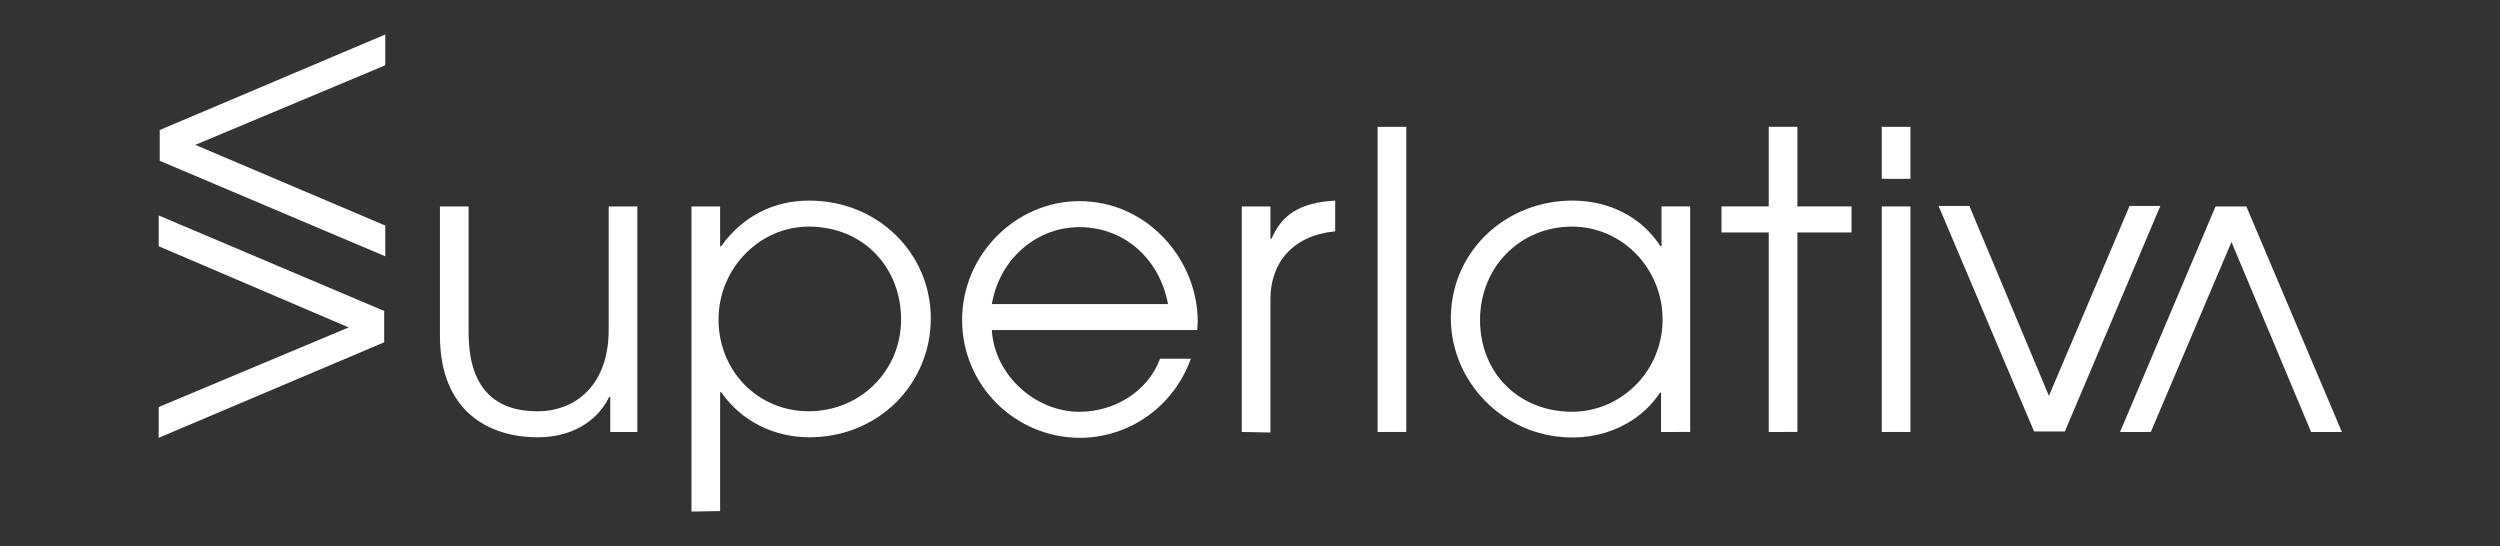
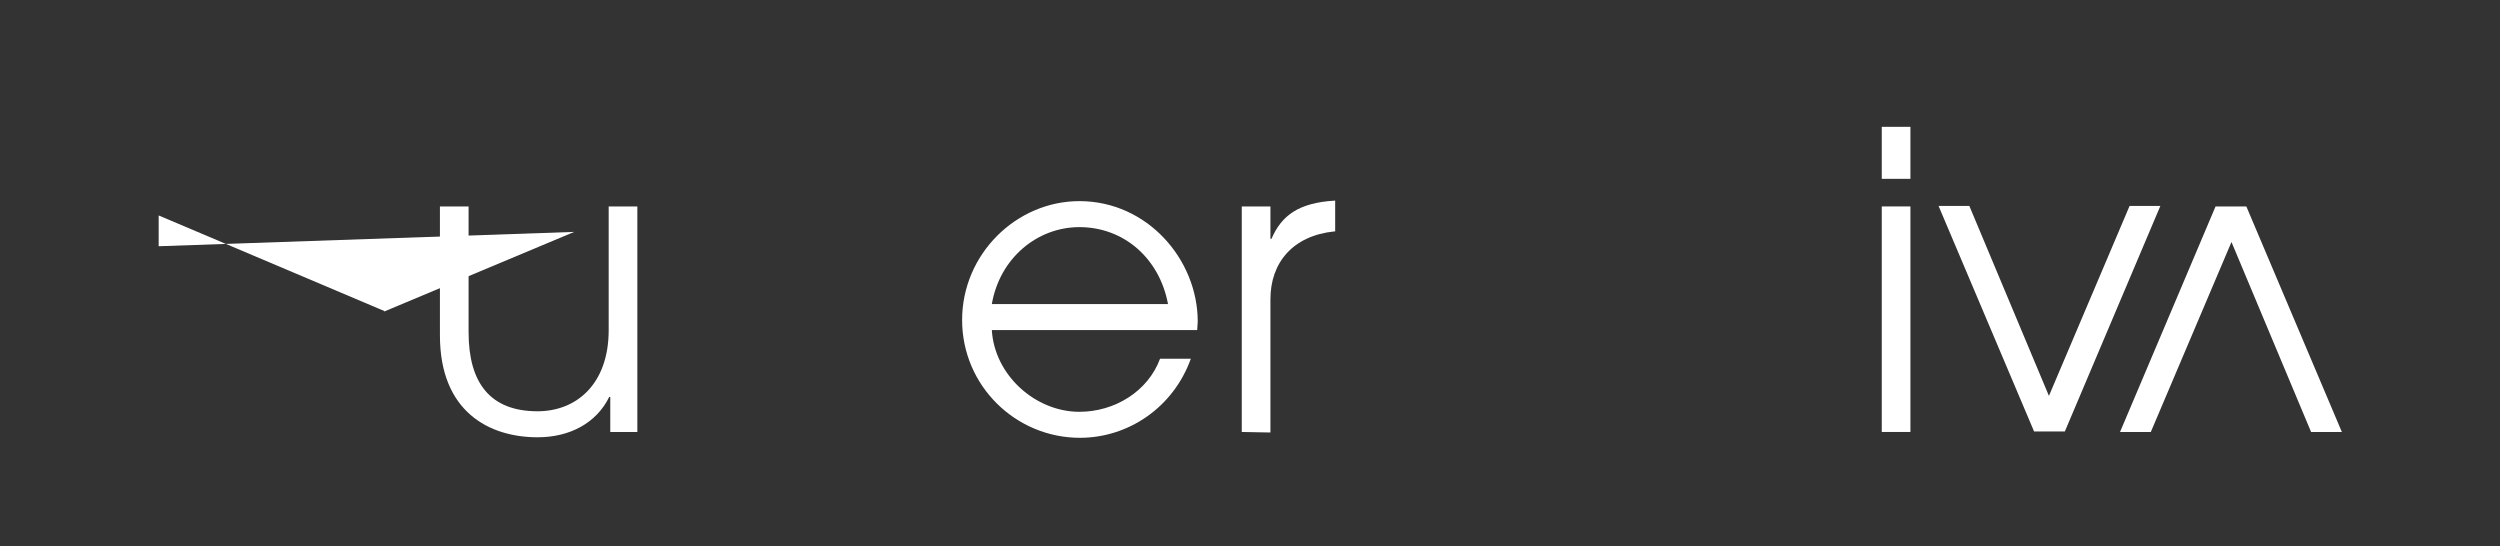
<svg xmlns="http://www.w3.org/2000/svg" version="1.1" id="Warstwa_2_00000119811030607231524840000011049481472036572045_" x="0px" y="0px" viewBox="0 0 471.1 102.9" style="enable-background:new 0 0 471.1 102.9;" xml:space="preserve">
  <rect x="0" y="0" width="471.1" height="102.9" fill="#333333" stroke="none" />
  <style type="text/css">
	.st0{fill:#FFFFFF;}
</style>
  <g id="Warstwa_1-2">
    <path class="st0" d="M115,81.4v-6.6h-0.2c-2.4,4.9-7.4,7.6-13.5,7.6c-9.1,0-18.4-4.8-18.4-19.2V38.9h5.4v23.7   c0,9.6,4.1,14.9,13,14.9c7.3,0,13.4-5.1,13.4-15.3V38.9h5.4v42.5H115L115,81.4z" />
-     <path class="st0" d="M130.3,96.4V38.9h5.4v7.5h0.2c4-5.6,9.8-8.6,16.6-8.6c12.9,0,22.9,9.9,22.9,22.2s-9.8,22.4-22.9,22.4   c-6.6,0-12.8-3-16.6-8.5h-0.2v22.4L130.3,96.4L130.3,96.4z M152.4,42.7c-9.2,0-17,7.8-17,17.5s7.4,17.3,17,17.3s17.4-7.5,17.4-17.3   S162.7,42.7,152.4,42.7z" />
    <path class="st0" d="M186.9,62.2c0.5,8.5,8.2,15.4,16.5,15.4c6.6,0,12.9-3.8,15.2-10h5.8c-3.3,9.2-11.8,14.9-20.9,14.9   c-12.1,0-22.2-9.8-22.2-22.2s10.2-22.4,22.1-22.4c12.8,0,22.3,11,22.3,22.7c0,0.5-0.1,1.1-0.1,1.6H186.9L186.9,62.2z M220.1,57.3   c-1.6-8.6-8.3-14.5-16.7-14.5c-7.9,0-15,5.8-16.5,14.5H220.1z" />
    <path class="st0" d="M234,81.4V38.9h5.4V45h0.2c1.9-4.4,5.1-6.8,12-7.2v5.8h-0.1c-7.9,0.8-12.1,5.9-12.1,12.8v25.1L234,81.4   L234,81.4z" />
-     <path class="st0" d="M259.6,81.4V23.9h5.4v57.5H259.6z" />
-     <path class="st0" d="M313,81.4V74h-0.2c-4.2,6.4-12.4,9.7-21,8c-10.7-2.1-18.6-11.6-18.4-22.5c0.3-12.5,10.6-21.7,22.9-21.7   c7.1,0,13.1,3.2,16.6,8.6h0.2v-7.5h5.4v42.5H313L313,81.4z M313.3,60.2c0-9.5-7.5-17.5-17.1-17.5s-17.3,7.5-17.3,17.6   s7.4,17.3,17.4,17.3C305.7,77.5,313.3,69.8,313.3,60.2L313.3,60.2z" />
-     <path class="st0" d="M333.3,81.4V43.8h-8.9v-4.9h8.9v-15h5.4v15h10.2v4.9h-10.2v37.6C338.7,81.4,333.3,81.4,333.3,81.4z" />
    <path class="st0" d="M354.6,33.7v-9.8h5.4v9.8H354.6z M354.6,81.4V38.9h5.4v42.5H354.6z" />
    <path class="st0" d="M423.3,38.9l18,42.5h-5.8l-15-35.8l-15.2,35.8h-5.8l18-42.5H423.3L423.3,38.9z" />
    <path class="st0" d="M383.3,81.3l-18-42.5h5.8l15,35.8l15.2-35.8h5.8l-18,42.5H383.3L383.3,81.3z" />
-     <path class="st0" d="M72.4,64.5l-42.5,18v-5.8l35.8-15L29.9,46.4v-5.8l42.5,18V64.5z" />
-     <path class="st0" d="M30.1,24.5l42.5-18v5.8l-35.8,15l35.8,15.2v5.8l-42.5-18C30.1,30.3,30.1,24.5,30.1,24.5z" />
+     <path class="st0" d="M72.4,64.5v-5.8l35.8-15L29.9,46.4v-5.8l42.5,18V64.5z" />
  </g>
</svg>